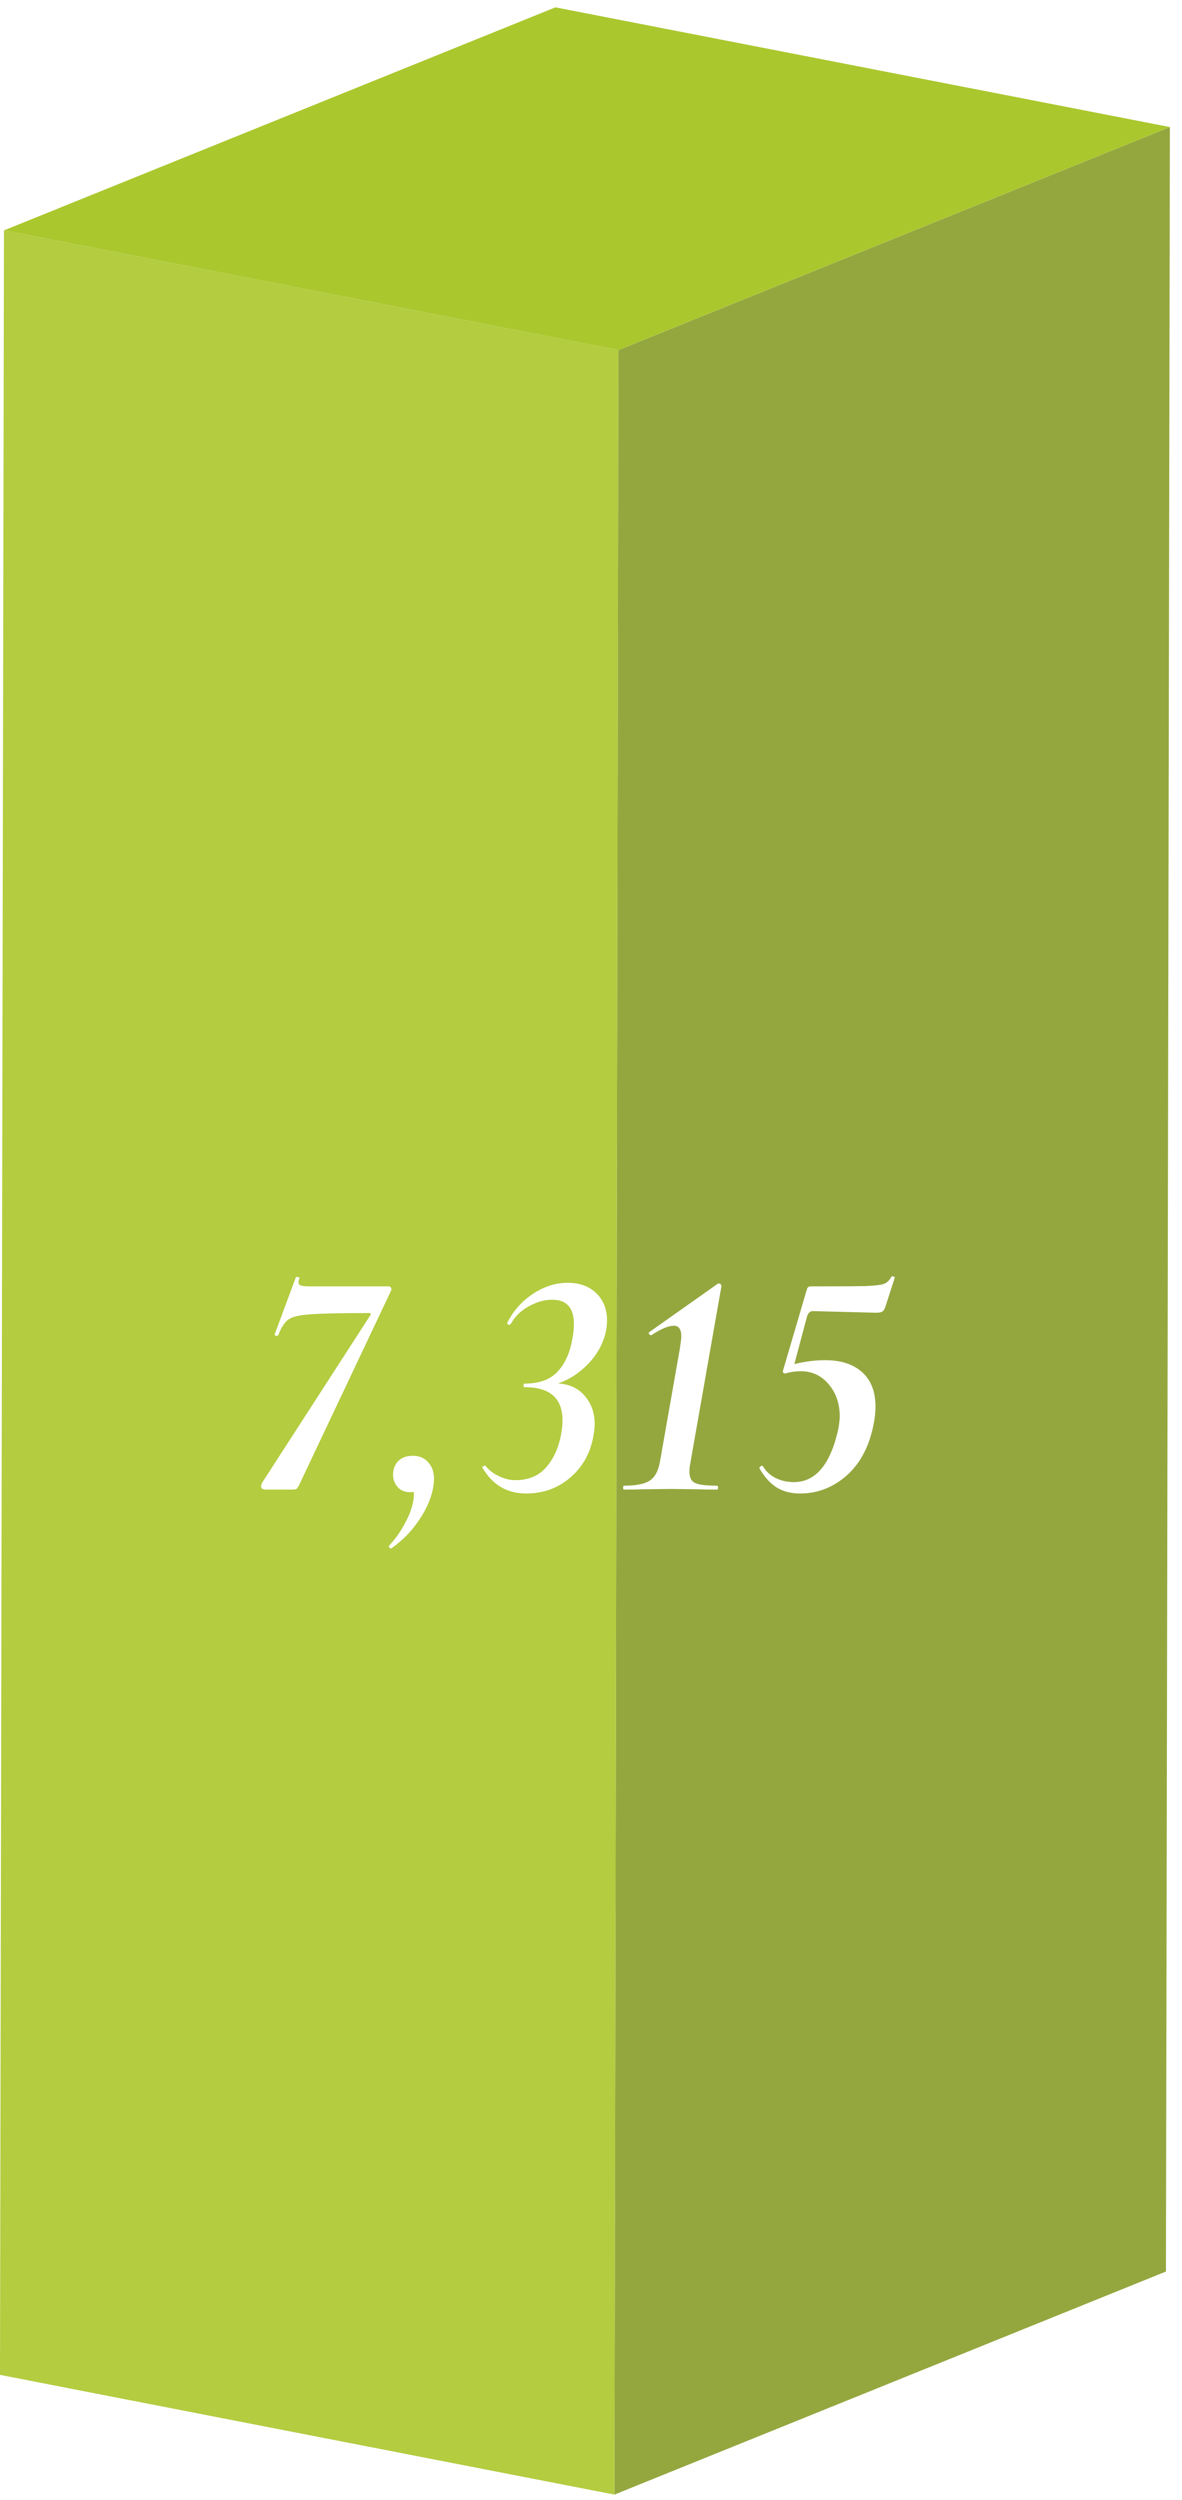
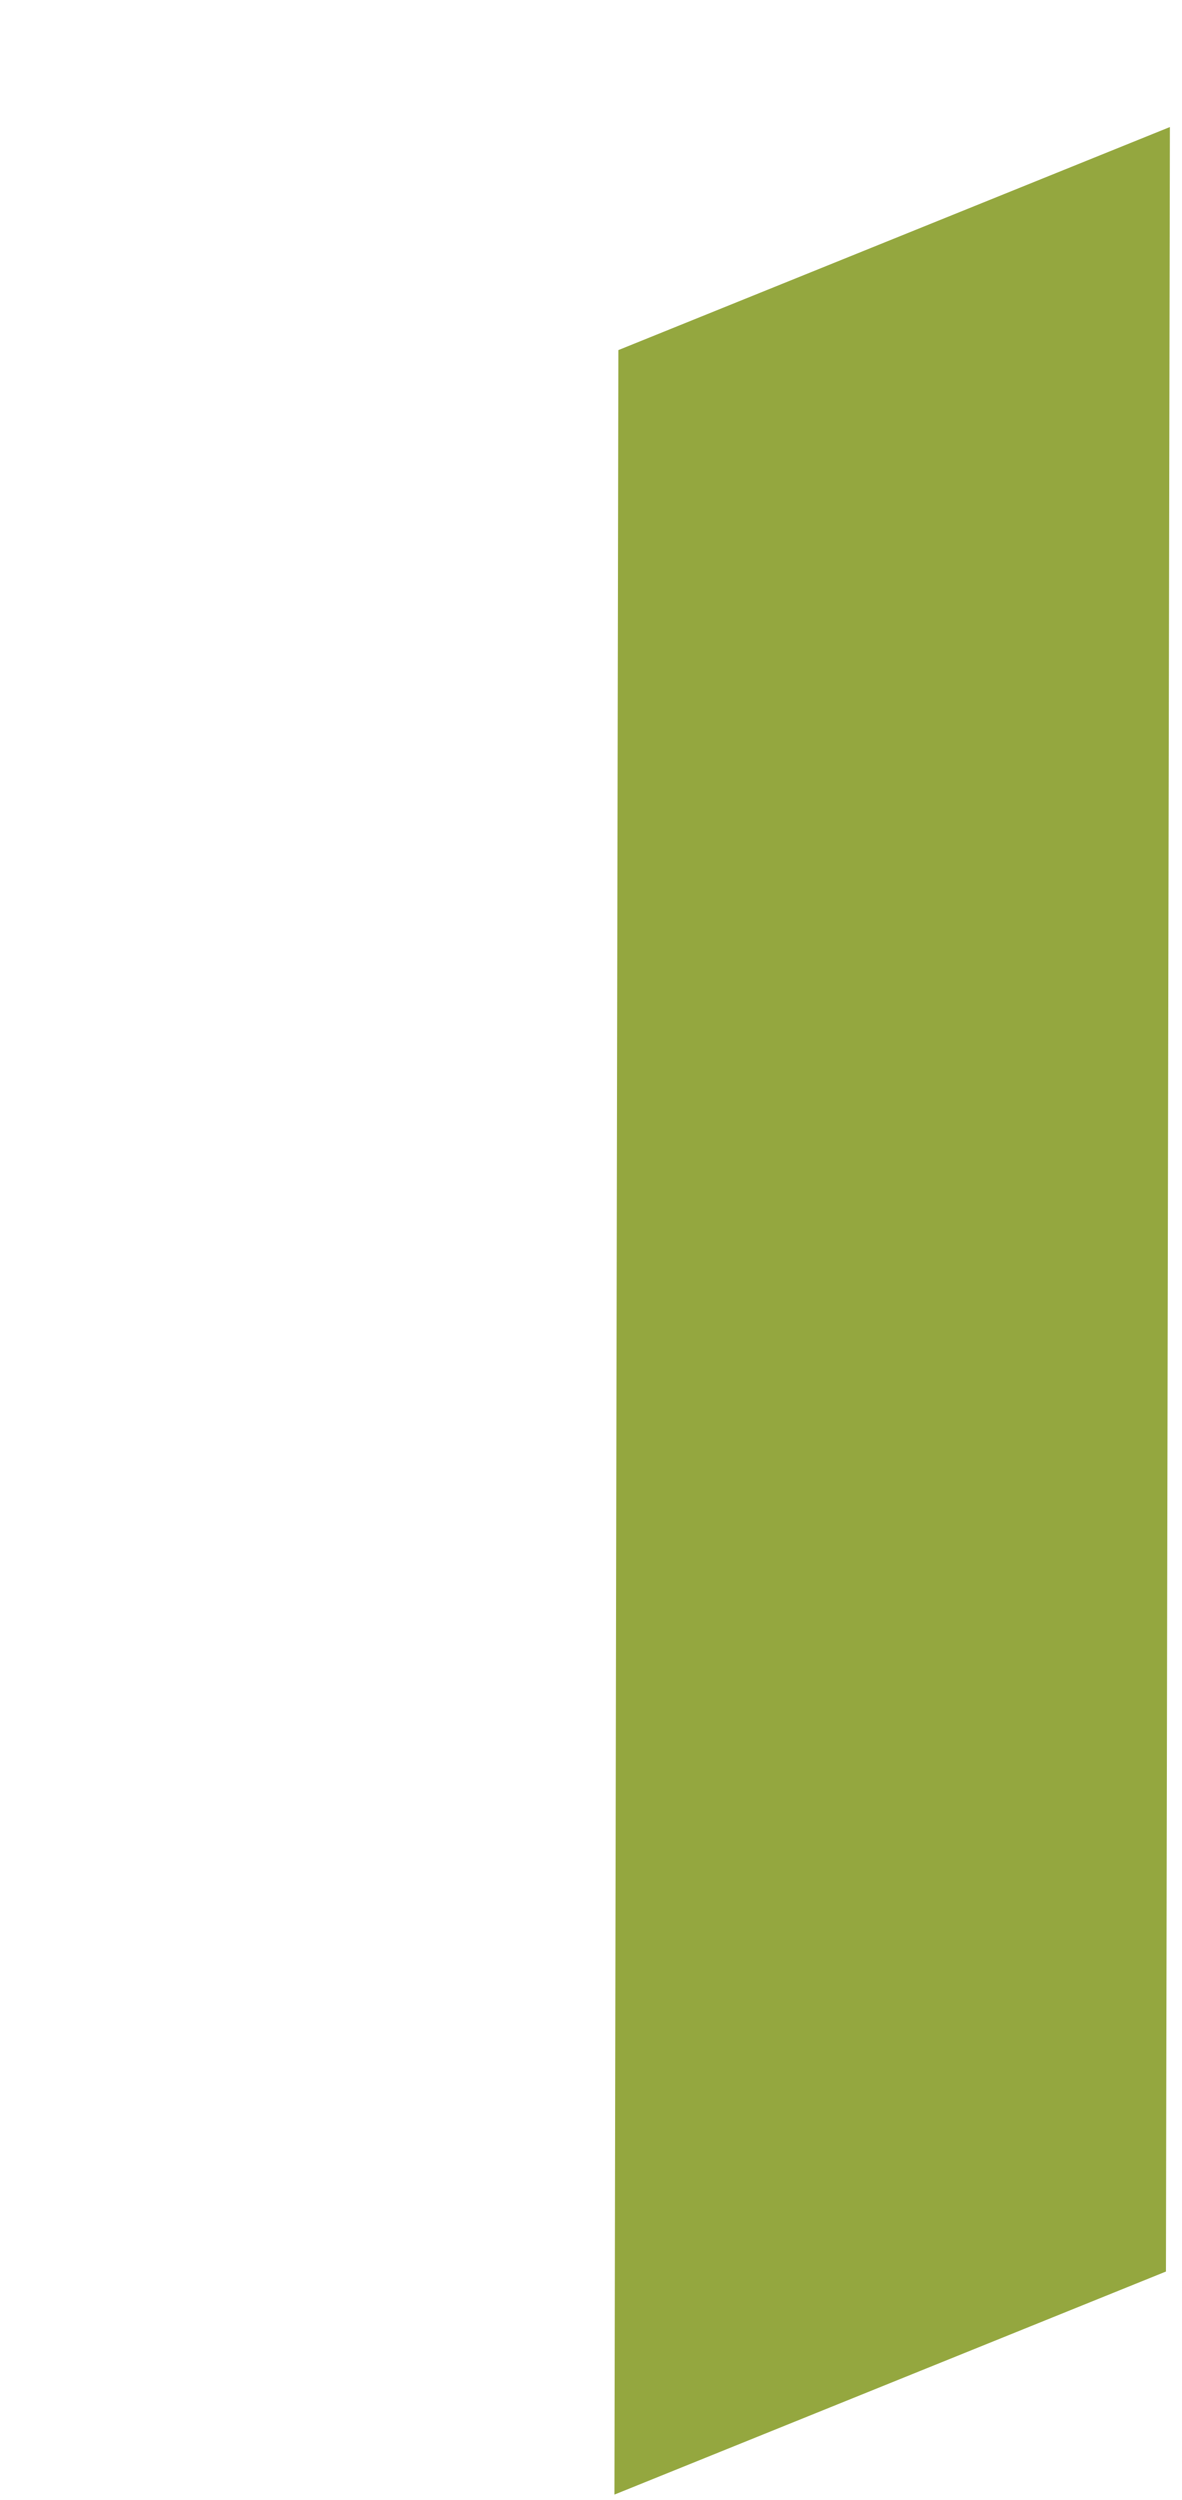
<svg xmlns="http://www.w3.org/2000/svg" width="79" height="167" viewBox="0 0 79 167" fill="none">
  <path d="M41.066 166.645L77.927 151.744L78.191 8.486L41.33 23.387L41.066 166.645Z" fill="#94A73F" />
-   <path d="M0 158.647L41.066 166.646L41.33 23.388L0.265 15.392L0 158.647Z" fill="#B3CC40" />
-   <path d="M0.262 15.391L41.327 23.387L78.187 8.487L37.121 0.49L0.262 15.391Z" fill="#ABC72E" />
  <g filter="url(#filter0_d_10730_218)">
-     <path d="M17.776 99.509C17.559 99.509 17.45 99.436 17.45 99.292C17.45 99.19 17.501 99.067 17.602 98.922L24.748 87.867C24.777 87.824 24.784 87.787 24.77 87.758C24.77 87.73 24.741 87.715 24.683 87.715C22.757 87.715 21.439 87.744 20.73 87.802C20.02 87.845 19.535 87.961 19.275 88.149C19.014 88.338 18.79 88.685 18.601 89.192C18.587 89.221 18.551 89.235 18.493 89.235C18.464 89.235 18.427 89.228 18.384 89.214C18.355 89.185 18.348 89.156 18.362 89.127L19.774 85.326C19.774 85.311 19.803 85.304 19.861 85.304C19.977 85.304 20.027 85.333 20.013 85.391C19.97 85.492 19.948 85.587 19.948 85.673C19.948 85.775 20.013 85.847 20.143 85.891C20.274 85.919 20.505 85.934 20.838 85.934H26.008C26.066 85.934 26.109 85.97 26.138 86.043C26.167 86.115 26.167 86.173 26.138 86.216L20.013 99.161C19.941 99.306 19.883 99.4 19.839 99.444C19.796 99.487 19.702 99.509 19.557 99.509H17.776ZM26.184 103.418C26.169 103.433 26.148 103.44 26.119 103.44C26.075 103.44 26.039 103.411 26.01 103.353C25.981 103.295 25.988 103.252 26.032 103.223C26.423 102.803 26.749 102.347 27.009 101.855C27.285 101.377 27.473 100.921 27.574 100.486C27.632 100.254 27.661 100.037 27.661 99.835C27.661 99.559 27.632 99.371 27.574 99.27C27.516 99.168 27.487 99.118 27.487 99.118L28.204 98.727C28.218 99.045 28.16 99.284 28.03 99.444C27.914 99.603 27.712 99.683 27.422 99.683C27.06 99.683 26.778 99.567 26.575 99.335C26.372 99.103 26.271 98.828 26.271 98.51C26.271 98.162 26.38 97.865 26.597 97.619C26.828 97.373 27.161 97.25 27.596 97.25C28.03 97.25 28.37 97.395 28.617 97.684C28.877 97.96 29.008 98.336 29.008 98.814C29.008 99.031 28.971 99.299 28.899 99.617C28.74 100.283 28.421 100.957 27.943 101.637C27.48 102.318 26.893 102.912 26.184 103.418ZM35.162 99.769C33.888 99.769 32.918 99.198 32.252 98.054L32.23 98.032C32.23 98.003 32.259 97.974 32.317 97.945C32.389 97.901 32.433 97.894 32.447 97.923C32.679 98.213 32.983 98.445 33.36 98.618C33.736 98.792 34.091 98.879 34.424 98.879C35.322 98.879 36.017 98.589 36.509 98.01C37.016 97.431 37.349 96.685 37.508 95.773C37.566 95.498 37.595 95.201 37.595 94.882C37.595 93.406 36.755 92.667 35.075 92.667C35.017 92.667 34.989 92.631 34.989 92.558C34.989 92.472 35.017 92.428 35.075 92.428C36.046 92.428 36.777 92.16 37.269 91.625C37.776 91.089 38.109 90.336 38.268 89.366C38.326 89.062 38.355 88.75 38.355 88.432C38.355 87.36 37.87 86.825 36.9 86.825C36.393 86.825 35.879 86.969 35.358 87.259C34.837 87.534 34.431 87.925 34.142 88.432C34.127 88.475 34.091 88.497 34.033 88.497C33.989 88.497 33.953 88.483 33.924 88.454C33.895 88.41 33.895 88.367 33.924 88.323C34.33 87.541 34.895 86.911 35.618 86.434C36.357 85.941 37.132 85.695 37.943 85.695C38.739 85.695 39.376 85.927 39.854 86.39C40.332 86.853 40.571 87.462 40.571 88.215C40.571 88.837 40.404 89.46 40.071 90.082C39.738 90.691 39.267 91.226 38.659 91.69C38.066 92.139 37.392 92.443 36.639 92.602L36.683 92.428L37.03 92.406C37.899 92.406 38.565 92.667 39.028 93.188C39.506 93.71 39.745 94.354 39.745 95.121C39.745 95.339 39.724 95.57 39.68 95.817C39.492 97.004 38.978 97.96 38.138 98.683C37.313 99.407 36.321 99.769 35.162 99.769ZM41.713 99.509C41.67 99.509 41.648 99.465 41.648 99.379C41.648 99.292 41.67 99.248 41.713 99.248C42.495 99.248 43.06 99.14 43.407 98.922C43.755 98.705 43.986 98.293 44.102 97.684L45.449 90.039C45.507 89.634 45.536 89.38 45.536 89.279C45.536 89.033 45.492 88.852 45.405 88.736C45.333 88.62 45.21 88.562 45.036 88.562C44.674 88.562 44.175 88.772 43.538 89.192H43.516C43.458 89.192 43.414 89.17 43.385 89.127C43.356 89.069 43.356 89.025 43.385 88.996L47.968 85.76L48.055 85.739C48.113 85.739 48.157 85.767 48.185 85.825C48.214 85.869 48.222 85.919 48.207 85.978L46.122 97.836C46.093 97.967 46.079 98.133 46.079 98.336C46.079 98.712 46.209 98.959 46.47 99.074C46.73 99.19 47.215 99.248 47.925 99.248C47.968 99.248 47.99 99.292 47.99 99.379C47.99 99.465 47.968 99.509 47.925 99.509C47.375 99.509 46.933 99.501 46.6 99.487L44.841 99.465L42.995 99.487C42.676 99.501 42.249 99.509 41.713 99.509ZM53.475 99.769C52.867 99.769 52.339 99.632 51.89 99.357C51.456 99.067 51.079 98.647 50.761 98.097V98.075C50.761 98.017 50.79 97.974 50.847 97.945C50.92 97.901 50.971 97.909 50.999 97.967C51.217 98.314 51.506 98.575 51.868 98.749C52.23 98.922 52.629 99.009 53.063 99.009C54.525 99.009 55.517 97.815 56.038 95.425C56.096 95.049 56.125 94.781 56.125 94.622C56.125 93.768 55.879 93.051 55.387 92.472C54.895 91.892 54.279 91.603 53.541 91.603C53.15 91.603 52.802 91.653 52.498 91.755C52.484 91.755 52.476 91.748 52.476 91.733C52.476 91.69 52.498 91.61 52.542 91.494C52.599 91.378 52.65 91.291 52.694 91.234C53.533 90.987 54.352 90.864 55.148 90.864C56.205 90.864 57.03 91.132 57.624 91.668C58.218 92.204 58.514 92.971 58.514 93.97C58.514 94.332 58.471 94.731 58.384 95.165C58.095 96.627 57.494 97.764 56.581 98.575C55.669 99.371 54.634 99.769 53.475 99.769ZM52.498 91.755C52.426 91.755 52.375 91.733 52.346 91.69C52.317 91.632 52.317 91.574 52.346 91.516L53.91 86.195C53.939 86.093 53.968 86.028 53.997 85.999C54.04 85.956 54.105 85.934 54.192 85.934C56.046 85.934 57.276 85.927 57.885 85.912C58.507 85.883 58.913 85.833 59.101 85.76C59.304 85.673 59.463 85.514 59.579 85.282C59.593 85.268 59.622 85.261 59.666 85.261C59.709 85.261 59.745 85.275 59.774 85.304C59.803 85.319 59.81 85.34 59.796 85.369L59.166 87.324C59.108 87.483 59.036 87.585 58.949 87.628C58.862 87.672 58.732 87.693 58.558 87.693L54.323 87.585C54.163 87.585 54.04 87.686 53.953 87.889L52.998 91.472L52.498 91.755Z" fill="white" />
-   </g>
+     </g>
  <defs>
    <filter id="filter0_d_10730_218" x="8.761" y="76.573" width="59.745" height="35.555" filterUnits="userSpaceOnUse" color-interpolation-filters="sRGB">
      <feFlood flood-opacity="0" result="BackgroundImageFix" />
      <feColorMatrix in="SourceAlpha" type="matrix" values="0 0 0 0 0 0 0 0 0 0 0 0 0 0 0 0 0 0 127 0" result="hardAlpha" />
      <feOffset />
      <feGaussianBlur stdDeviation="4.344" />
      <feComposite in2="hardAlpha" operator="out" />
      <feColorMatrix type="matrix" values="0 0 0 0 0.26 0 0 0 0 0.303 0 0 0 0 0.06 0 0 0 1 0" />
      <feBlend mode="normal" in2="BackgroundImageFix" result="effect1_dropShadow_10730_218" />
      <feBlend mode="normal" in="SourceGraphic" in2="effect1_dropShadow_10730_218" result="shape" />
    </filter>
  </defs>
</svg>